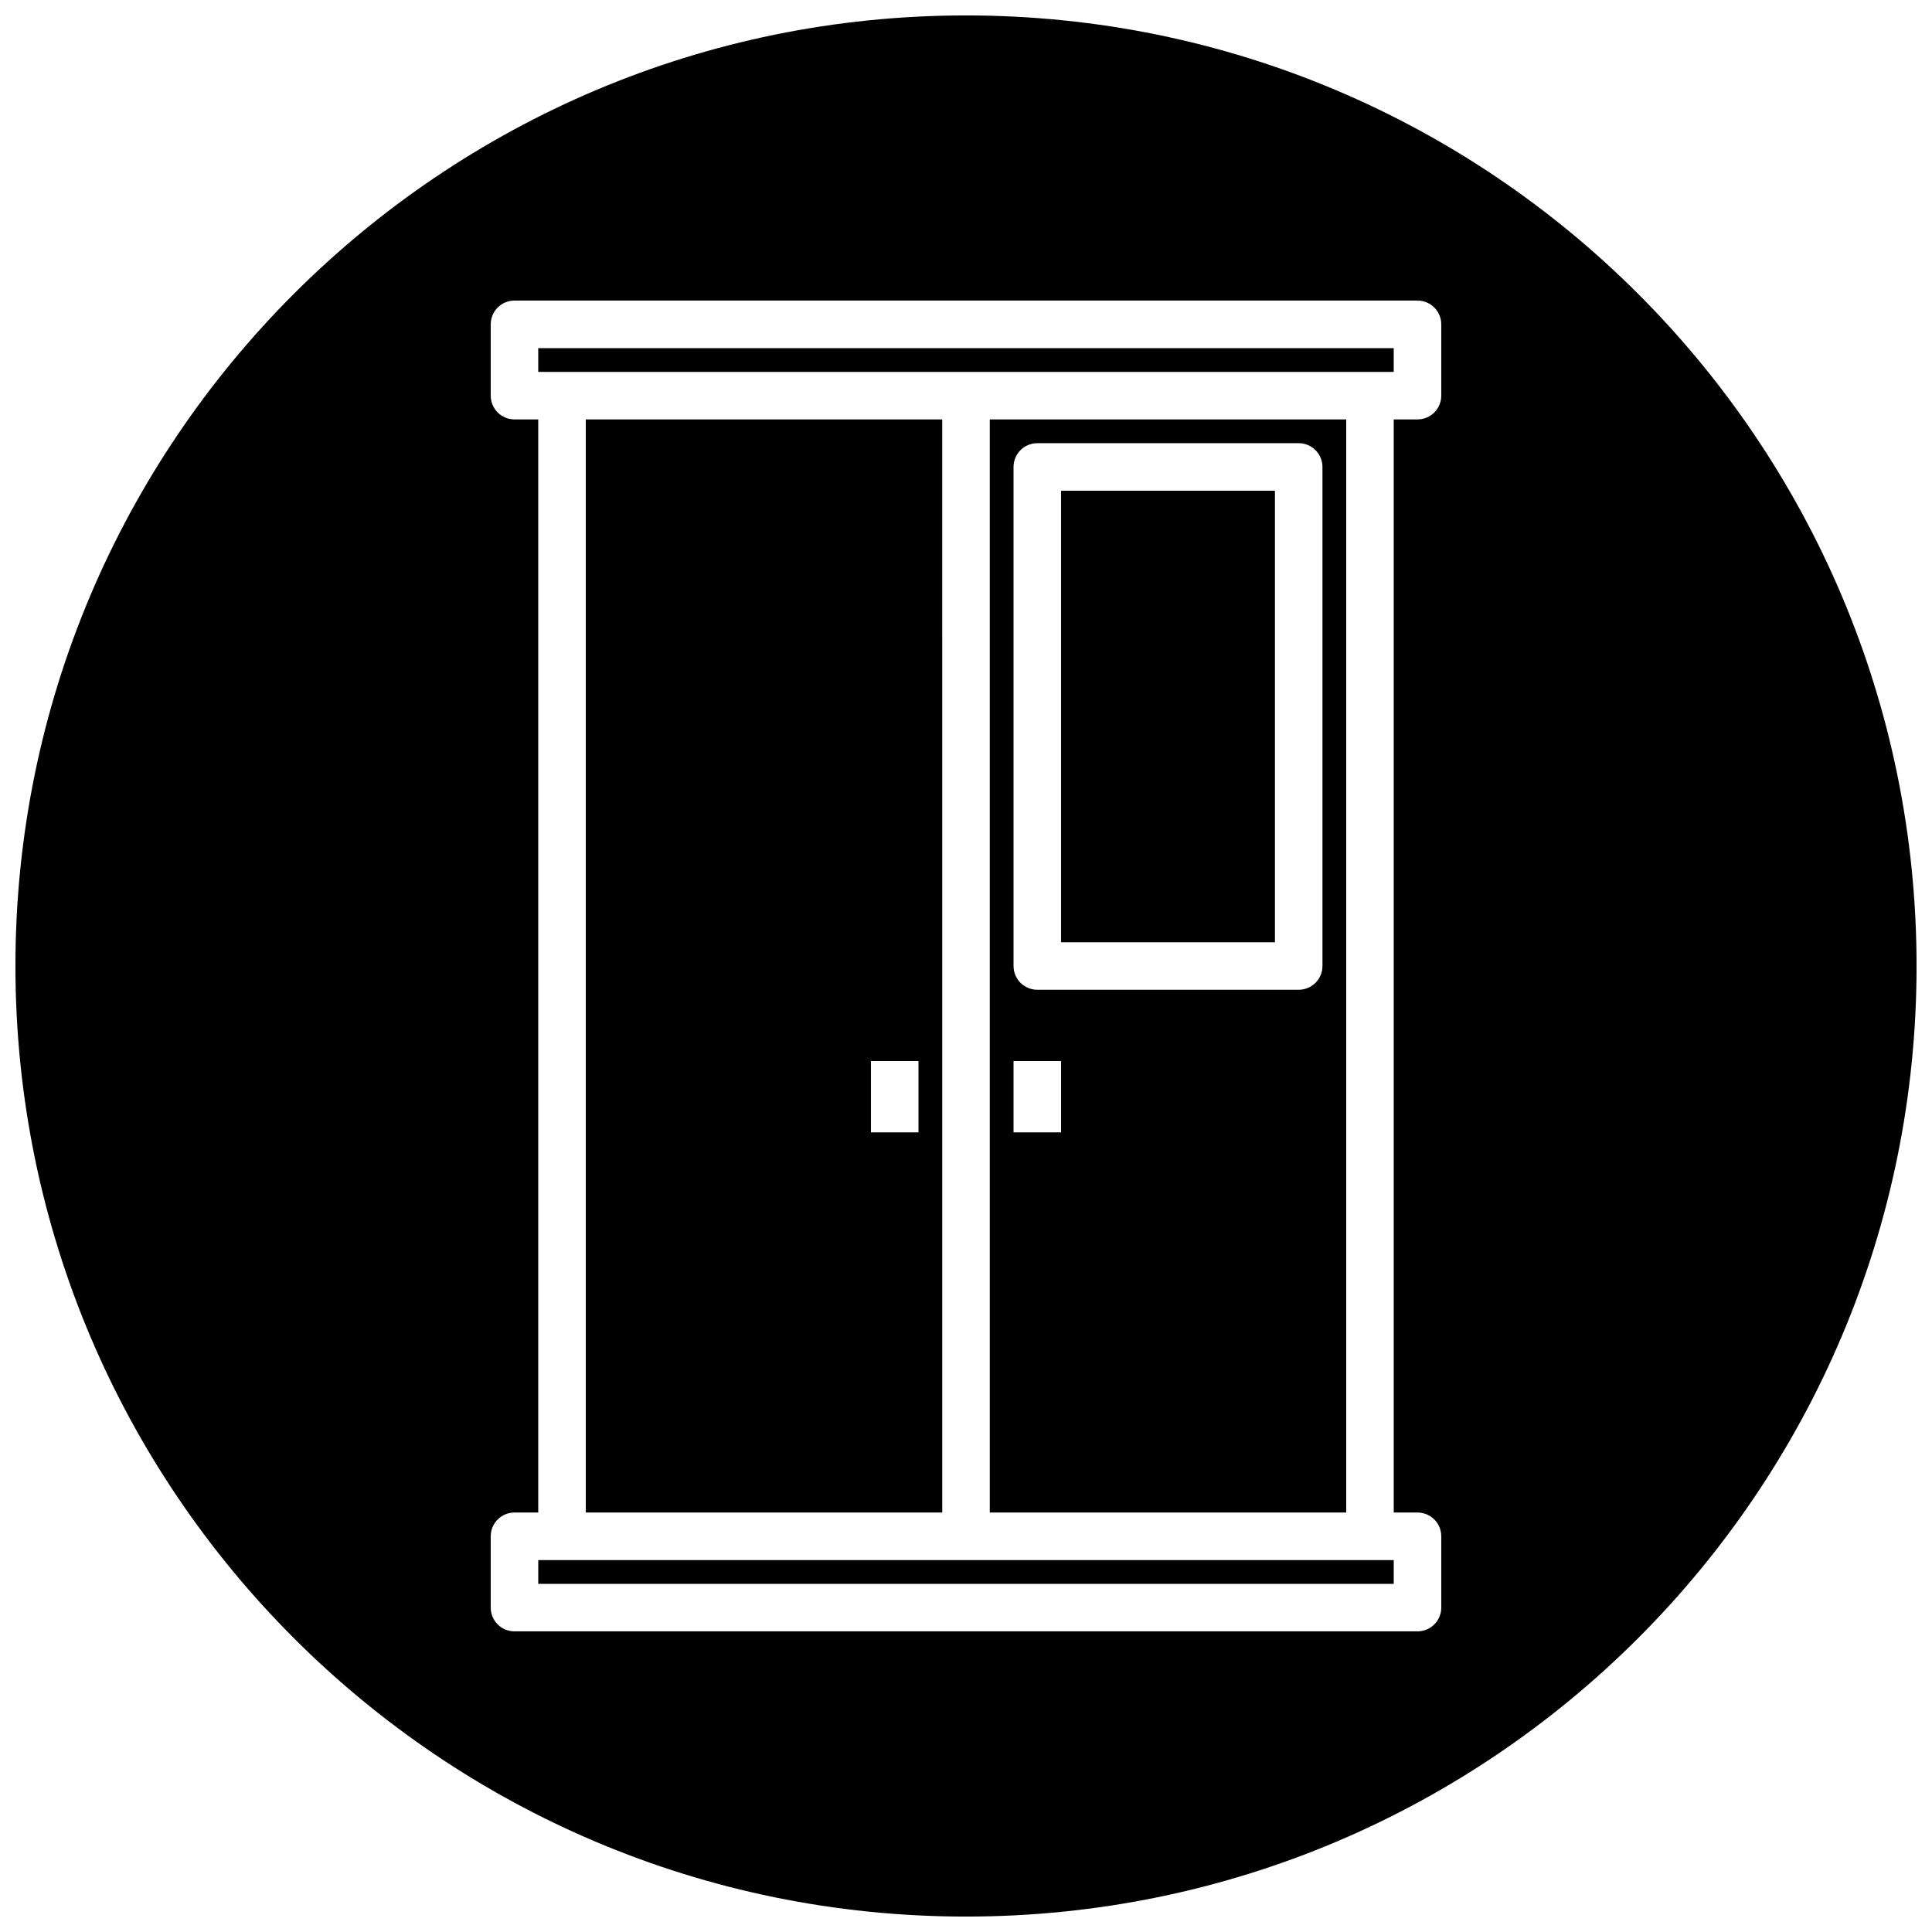
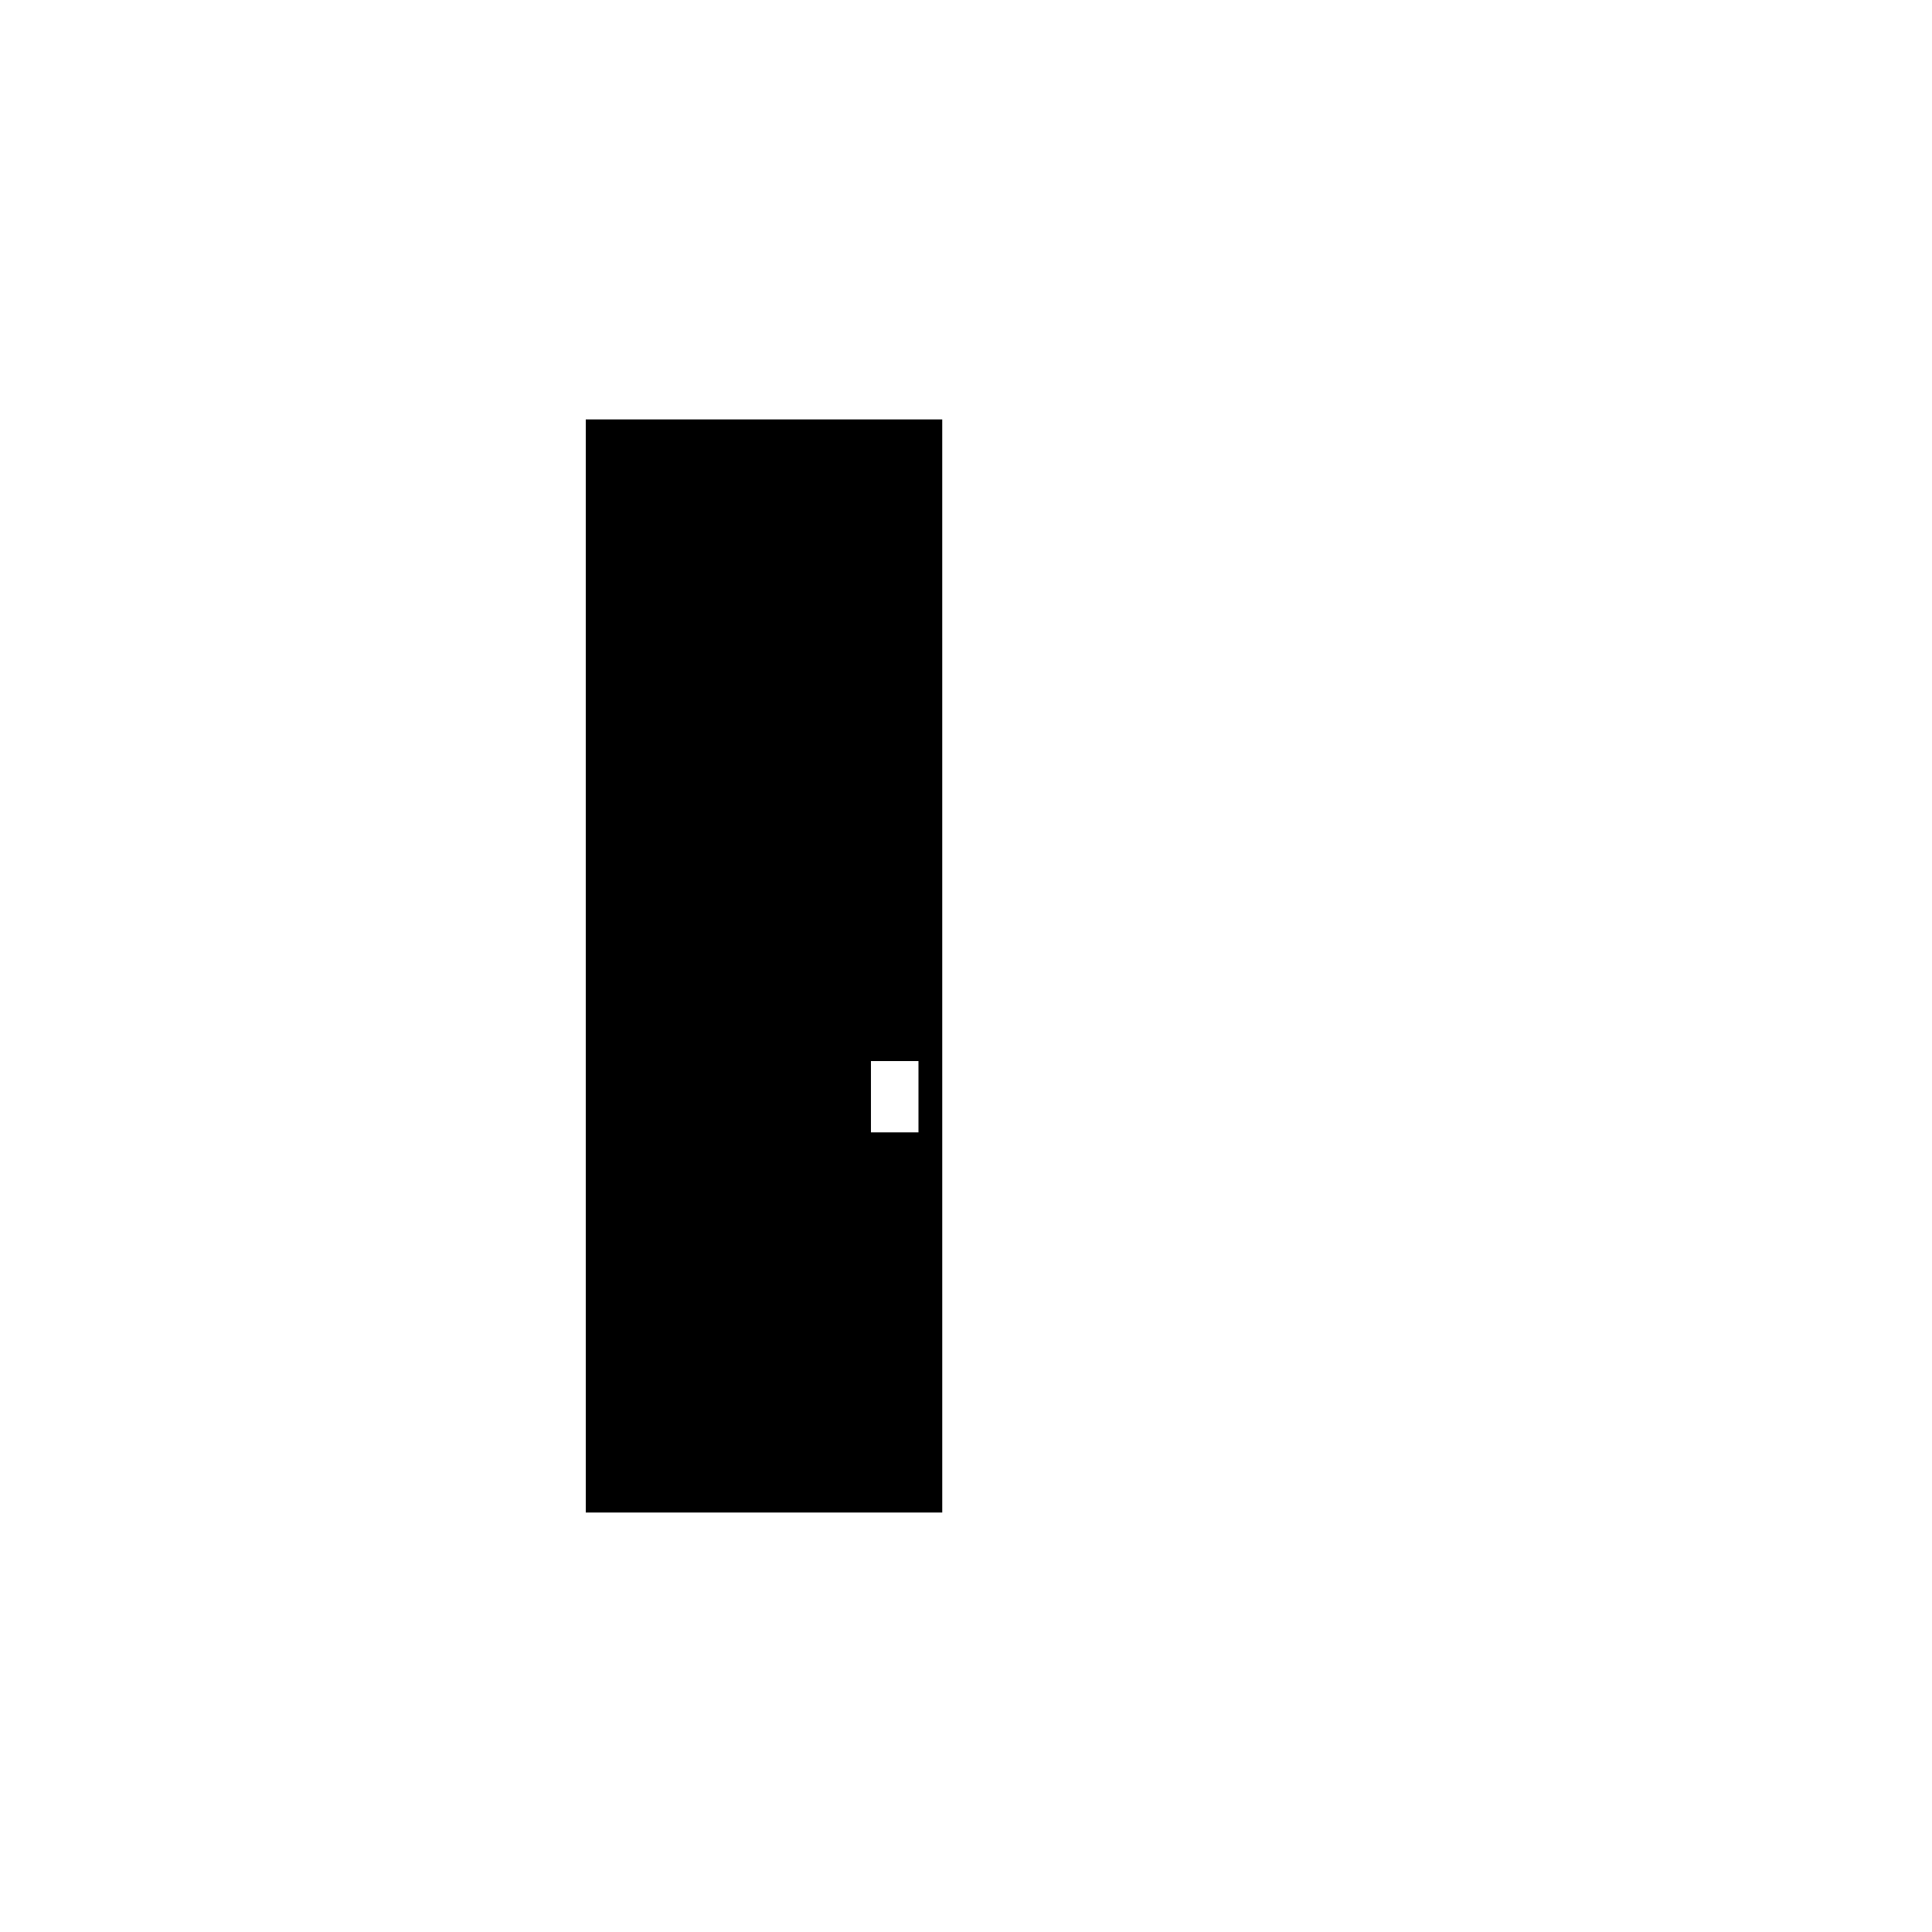
<svg xmlns="http://www.w3.org/2000/svg" width="800px" height="800px" version="1.1" viewBox="144 144 512 512">
  <defs>
    <clipPath id="a">
-       <path d="m148.09 148.09h503.81v503.81h-503.81z" />
-     </clipPath>
+       </clipPath>
  </defs>
-   <path d="m292.94 557.44h-6.297v6.301h226.71v-6.301z" />
+   <path d="m292.94 557.44h-6.297v6.301v-6.301z" />
  <path d="m299.24 255.15v289.69h94.465l-0.004-289.69zm88.164 188.93h-12.594v-18.895h12.594z" />
-   <path d="m425.19 274.05h56.68v119.66h-56.68z" />
-   <path d="m406.3 255.15v289.69h94.465v-289.69zm18.891 188.93h-12.594v-18.895h12.594zm69.273-44.082c0 3.481-2.816 6.297-6.297 6.297h-69.273c-3.481 0-6.297-2.816-6.297-6.297v-132.25c0-3.481 2.816-6.297 6.297-6.297h69.273c3.481 0 6.297 2.816 6.297 6.297z" />
-   <path d="m286.64 242.56h226.71v-6.297h-226.71z" />
  <g clip-path="url(#a)">
    <path d="m400 148.09c-139.12 0-251.91 112.78-251.91 251.91 0 139.12 112.78 251.91 251.91 251.91 139.12 0 251.91-112.78 251.91-251.91-0.004-139.12-112.79-251.91-251.91-251.91zm125.95 100.76c0 3.481-2.816 6.297-6.297 6.297h-6.297v289.69h6.297c3.481 0 6.297 2.816 6.297 6.297v18.895c0 3.481-2.816 6.297-6.297 6.297h-239.31c-3.481 0-6.297-2.816-6.297-6.297v-18.895c0-3.481 2.816-6.297 6.297-6.297h6.297v-289.69h-6.297c-3.481 0-6.297-2.816-6.297-6.297v-18.895c0-3.481 2.816-6.297 6.297-6.297h239.31c3.481 0 6.297 2.816 6.297 6.297z" />
  </g>
</svg>